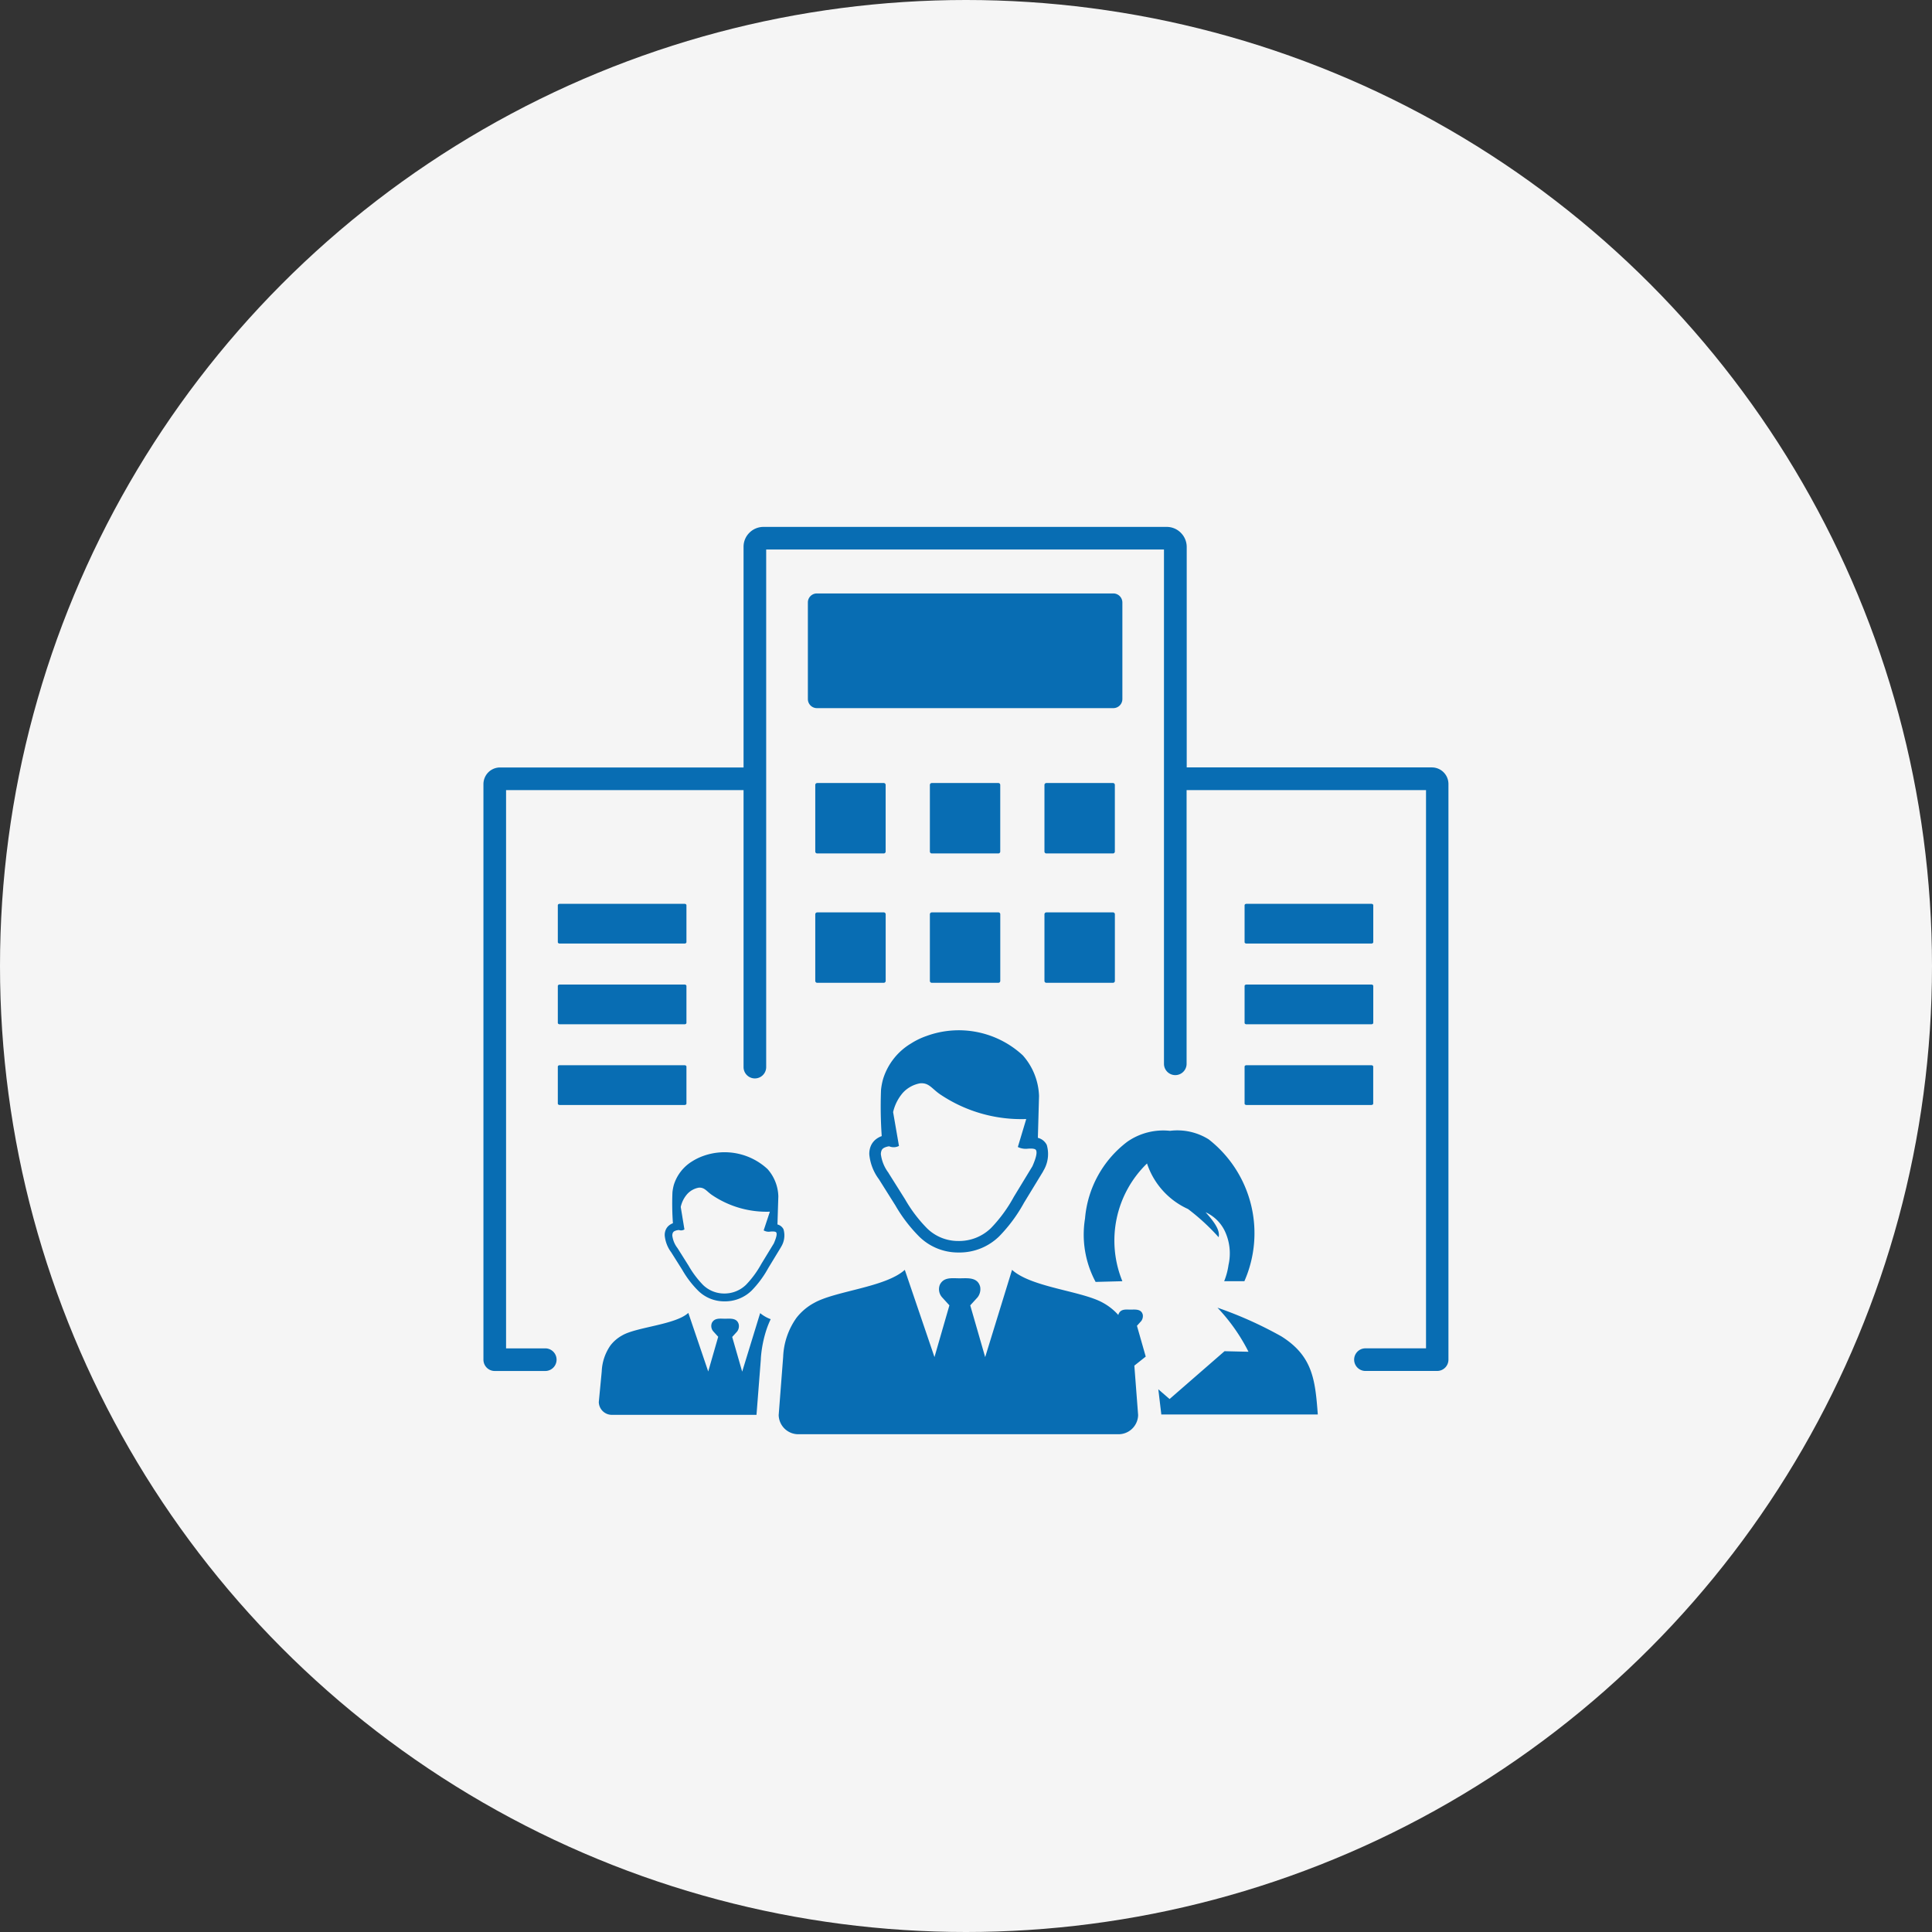
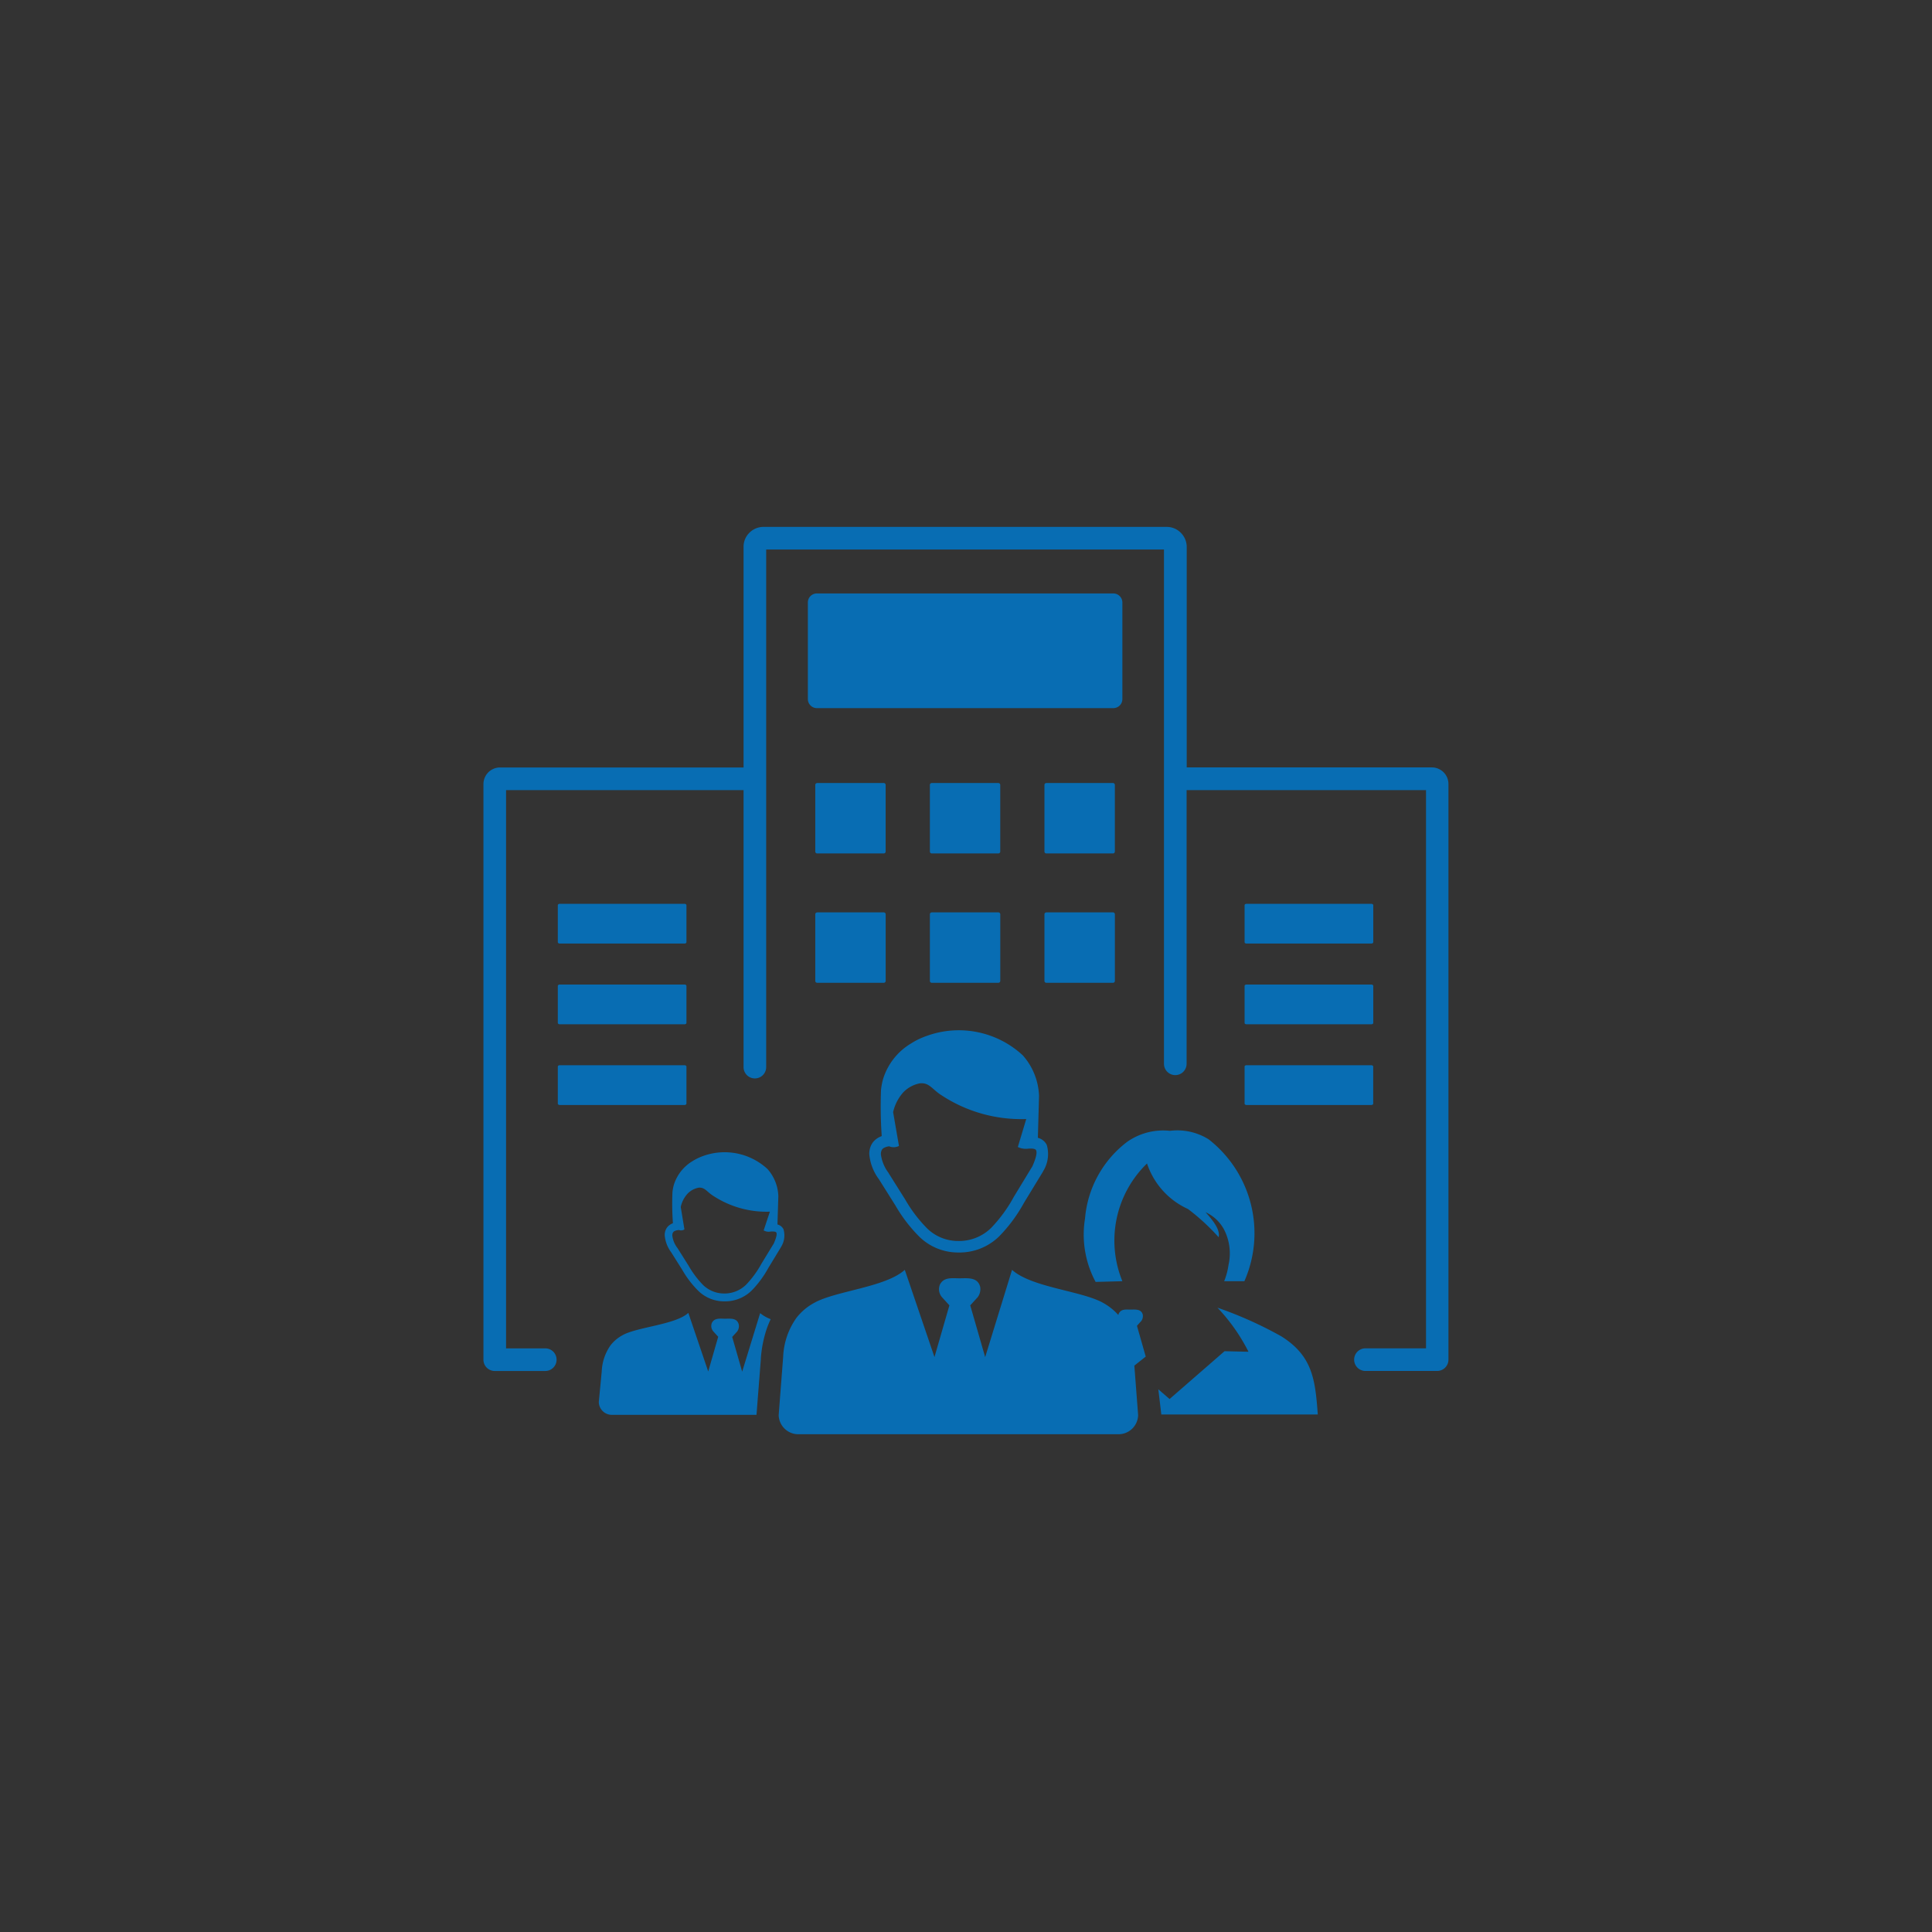
<svg xmlns="http://www.w3.org/2000/svg" width="66" height="66" viewBox="0 0 66 66">
  <rect x="0" y="0" width="66" height="66" fill="#333333" stroke="none" />
  <g id="Business-Centric_Approach" data-name="Business-Centric Approach" transform="translate(-1531 17072)">
    <g id="Business-Centric_Approach-2" data-name="Business-Centric Approach" transform="translate(2165 2535)">
      <g id="Named_Entity_Recognition_NER_" data-name="Named Entity Recognition (NER)" transform="translate(-26 30)">
        <g id="Text_Analytics_Sentiment_Analysis" data-name="Text Analytics &amp; Sentiment Analysis" transform="translate(119 100)">
          <g id="Chatbot_and_Virtual_Assistant_Integration" data-name="Chatbot and Virtual Assistant Integration" transform="translate(-1940 -22170)">
-             <circle id="Ellipse_76" data-name="Ellipse 76" cx="33" cy="33" r="33" transform="translate(1213 2433)" fill="#f5f5f5" />
-           </g>
+             </g>
        </g>
      </g>
    </g>
    <g id="company-enterprise-icon" transform="translate(1547.515 -17054)">
      <path id="Path_16332" data-name="Path 16332" d="M9.659,18.454a.386.386,0,1,1-.773,0V8.991H.773V28.062H2.112a.386.386,0,0,1,0,.773H.386A.386.386,0,0,1,0,28.448V8.784a.577.577,0,0,1,.166-.4.568.568,0,0,1,.4-.166H8.886V.679A.669.669,0,0,1,9.085.2v0a.675.675,0,0,1,.48-.2H23.343a.675.675,0,0,1,.48.2l.03.032a.684.684,0,0,1,.172.448V8.216H32.4a.566.566,0,0,1,.4.166l0,0a.566.566,0,0,1,.166.4V28.448a.386.386,0,0,1-.386.386H30.131a.386.386,0,0,1,0-.773H32.2V8.991H24.021v9.35a.386.386,0,0,1-.773,0V.773H9.659V18.454Zm16.407-.064h4.266c.035,0,.064.021.064.046V19.7c0,.027-.03.048-.064.048H26.066c-.035,0-.064-.021-.064-.048V18.435c0-.024.03-.046.064-.046Zm-23.461,0H6.871c.035,0,.064.021.064.046V19.7c0,.027-.03.048-.064.048H2.605c-.035,0-.064-.021-.064-.048V18.435c0-.024.03-.046.064-.046ZM11.392,2.273H21.518a.31.31,0,0,1,.309.309v3.3a.31.31,0,0,1-.309.309H11.392a.31.31,0,0,1-.309-.309v-3.3a.307.307,0,0,1,.309-.309Zm14.741,25.9a6.312,6.312,0,0,0-1.057-1.5,13.42,13.42,0,0,1,2.179.977c1.079.676,1.159,1.494,1.248,2.67H23.155V30.3l-.1-.84.384.333,1.878-1.634.816.019ZM7,26.852l.679,2,.341-1.186-.166-.182a.282.282,0,0,1-.051-.29c.091-.18.279-.145.453-.145s.411-.035.467.2a.31.31,0,0,1-.059.241l-.166.182.341,1.186.614-2a1.231,1.231,0,0,0,.36.207,3.128,3.128,0,0,0-.137.335,4.072,4.072,0,0,0-.2,1.012h0a.091.091,0,0,1,0,.027l-.148,1.894H4.411a.447.447,0,0,1-.47-.437l.1-1.046a1.668,1.668,0,0,1,.3-.891,1.3,1.3,0,0,1,.405-.343c.488-.282,1.8-.36,2.246-.759Zm-.333-2.831a.358.358,0,0,0-.153.043.126.126,0,0,0-.046.054.231.231,0,0,0-.016.091.867.867,0,0,0,.177.427l0,0,.378.6a3.263,3.263,0,0,0,.5.665,1.033,1.033,0,0,0,.711.287,1.054,1.054,0,0,0,.754-.3,3.355,3.355,0,0,0,.521-.711l.427-.7c.086-.2.113-.314.086-.37-.016-.035-.089-.043-.2-.035a.339.339,0,0,1-.233-.04l.212-.639a3.327,3.327,0,0,1-1.948-.55c-.207-.131-.271-.284-.478-.271a.7.7,0,0,0-.394.215.983.983,0,0,0-.225.445l.126.767a.216.216,0,0,1-.2.016Zm3.383-.19a.321.321,0,0,1,.2.161.741.741,0,0,1-.08.6h0l-.008.016-.432.711a3.528,3.528,0,0,1-.566.767,1.3,1.3,0,0,1-.934.37,1.263,1.263,0,0,1-.888-.357,3.342,3.342,0,0,1-.55-.719l-.378-.6a1.133,1.133,0,0,1-.22-.563A.443.443,0,0,1,6.233,24a.384.384,0,0,1,.14-.161.38.38,0,0,1,.1-.051,9.256,9.256,0,0,1-.016-1.06,1.594,1.594,0,0,1,.046-.247,1.447,1.447,0,0,1,.641-.816,1.882,1.882,0,0,1,.346-.169,2.158,2.158,0,0,1,2.214.44,1.459,1.459,0,0,1,.37.931l-.03.961Zm3.818-2.672a.5.5,0,0,0-.2.062.184.184,0,0,0-.067.078.342.342,0,0,0-.024.134,1.334,1.334,0,0,0,.263.636l0,.005h0l.566.9a4.789,4.789,0,0,0,.754.993,1.511,1.511,0,0,0,1.06.427,1.561,1.561,0,0,0,1.122-.445,4.91,4.91,0,0,0,.775-1.06l.636-1.046c.129-.292.166-.47.126-.55-.027-.054-.137-.067-.325-.048h-.043a.608.608,0,0,1-.255-.062l.287-.955a4.96,4.96,0,0,1-2.908-.821c-.311-.2-.4-.424-.714-.4a1.051,1.051,0,0,0-.588.319,1.526,1.526,0,0,0-.338.665l.2,1.156a.392.392,0,0,1-.333.013Zm.526,4.22,1.014,2.981.51-1.768-.25-.274a.415.415,0,0,1-.075-.432c.134-.268.416-.217.676-.217s.612-.051.7.29a.456.456,0,0,1-.089.36l-.25.274.51,1.768.918-2.981c.663.6,2.366.716,3.1,1.122a1.959,1.959,0,0,1,.531.421.14.14,0,0,1,.019-.056c.08-.158.247-.129.4-.129s.365-.03.416.174a.288.288,0,0,1-.051.215l-.148.164.3,1.052-.389.309.129,1.688a.67.67,0,0,1-.7.655H10.786a.67.67,0,0,1-.7-.655l.153-1.988a2.464,2.464,0,0,1,.453-1.331,1.909,1.909,0,0,1,.606-.512c.727-.411,2.431-.531,3.094-1.127Zm4.55-4.508a.464.464,0,0,1,.3.241,1.108,1.108,0,0,1-.121.893h0c0,.008-.008.016-.011.024l-.647,1.062a5.238,5.238,0,0,1-.845,1.143,1.937,1.937,0,0,1-1.393.553,1.892,1.892,0,0,1-1.328-.531,5.117,5.117,0,0,1-.824-1.073l-.566-.9a1.68,1.68,0,0,1-.327-.842.687.687,0,0,1,.059-.311.585.585,0,0,1,.209-.241.7.7,0,0,1,.156-.078,14.715,14.715,0,0,1-.024-1.58,2.216,2.216,0,0,1,.07-.368,2.153,2.153,0,0,1,.958-1.218,2.472,2.472,0,0,1,.515-.25,3.216,3.216,0,0,1,3.3.657,2.2,2.2,0,0,1,.555,1.387l-.04,1.433Zm1.967,4.921.5-.013.416-.011a3.667,3.667,0,0,1,.842-4.022,2.609,2.609,0,0,0,1.4,1.556,7.378,7.378,0,0,1,1.046.963c.059-.247-.169-.545-.445-.853a1.345,1.345,0,0,1,.657.644,1.785,1.785,0,0,1,.126,1.156,2.376,2.376,0,0,1-.148.555h.69a4.068,4.068,0,0,0-1.221-4.846,2.017,2.017,0,0,0-1.32-.29A2.148,2.148,0,0,0,22,21a3.669,3.669,0,0,0-1.449,2.627,3.413,3.413,0,0,0,.362,2.165Zm5.157-10.158h4.266c.035,0,.064.021.064.048v1.261c0,.027-.03.048-.064.048H26.066c-.035,0-.064-.021-.064-.048V15.682c0-.027.03-.048.064-.048Zm0-2.758h4.266c.035,0,.064.021.064.048v1.261c0,.027-.03.048-.064.048H26.066c-.035,0-.064-.021-.064-.048V12.924c0-.027.03-.048.064-.048ZM2.605,15.634H6.871c.035,0,.064.021.064.048v1.261c0,.027-.03.048-.064.048H2.605c-.035,0-.064-.021-.064-.048V15.682c0-.027.03-.048.064-.048Zm0-2.758H6.871c.035,0,.064.021.064.048v1.261c0,.027-.03.048-.064.048H2.605c-.035,0-.064-.021-.064-.048V12.924c0-.027.03-.048.064-.048Zm16.624.292h2.278a.065.065,0,0,1,.064.064v2.278a.065.065,0,0,1-.064.064H19.229a.065.065,0,0,1-.064-.064V13.233a.065.065,0,0,1,.064-.064Zm-3.915,0h2.278a.065.065,0,0,1,.064.064v2.278a.065.065,0,0,1-.064.064H15.315a.065.065,0,0,1-.064-.064V13.233a.065.065,0,0,1,.064-.064Zm-3.915,0h2.278a.065.065,0,0,1,.064.064v2.278a.065.065,0,0,1-.064.064H11.4a.065.065,0,0,1-.064-.064V13.233a.065.065,0,0,1,.064-.064Zm7.829-4.419h2.278a.065.065,0,0,1,.064.064v2.278a.065.065,0,0,1-.064.064H19.229a.065.065,0,0,1-.064-.064V8.814a.064.064,0,0,1,.064-.064Zm-3.915,0h2.278a.065.065,0,0,1,.064.064v2.278a.065.065,0,0,1-.064.064H15.315a.065.065,0,0,1-.064-.064V8.814a.064.064,0,0,1,.064-.064Zm-3.915,0h2.278a.065.065,0,0,1,.064.064v2.278a.065.065,0,0,1-.064.064H11.4a.065.065,0,0,1-.064-.064V8.814a.064.064,0,0,1,.064-.064Z" fill="#086db3" />
    </g>
  </g>
</svg>